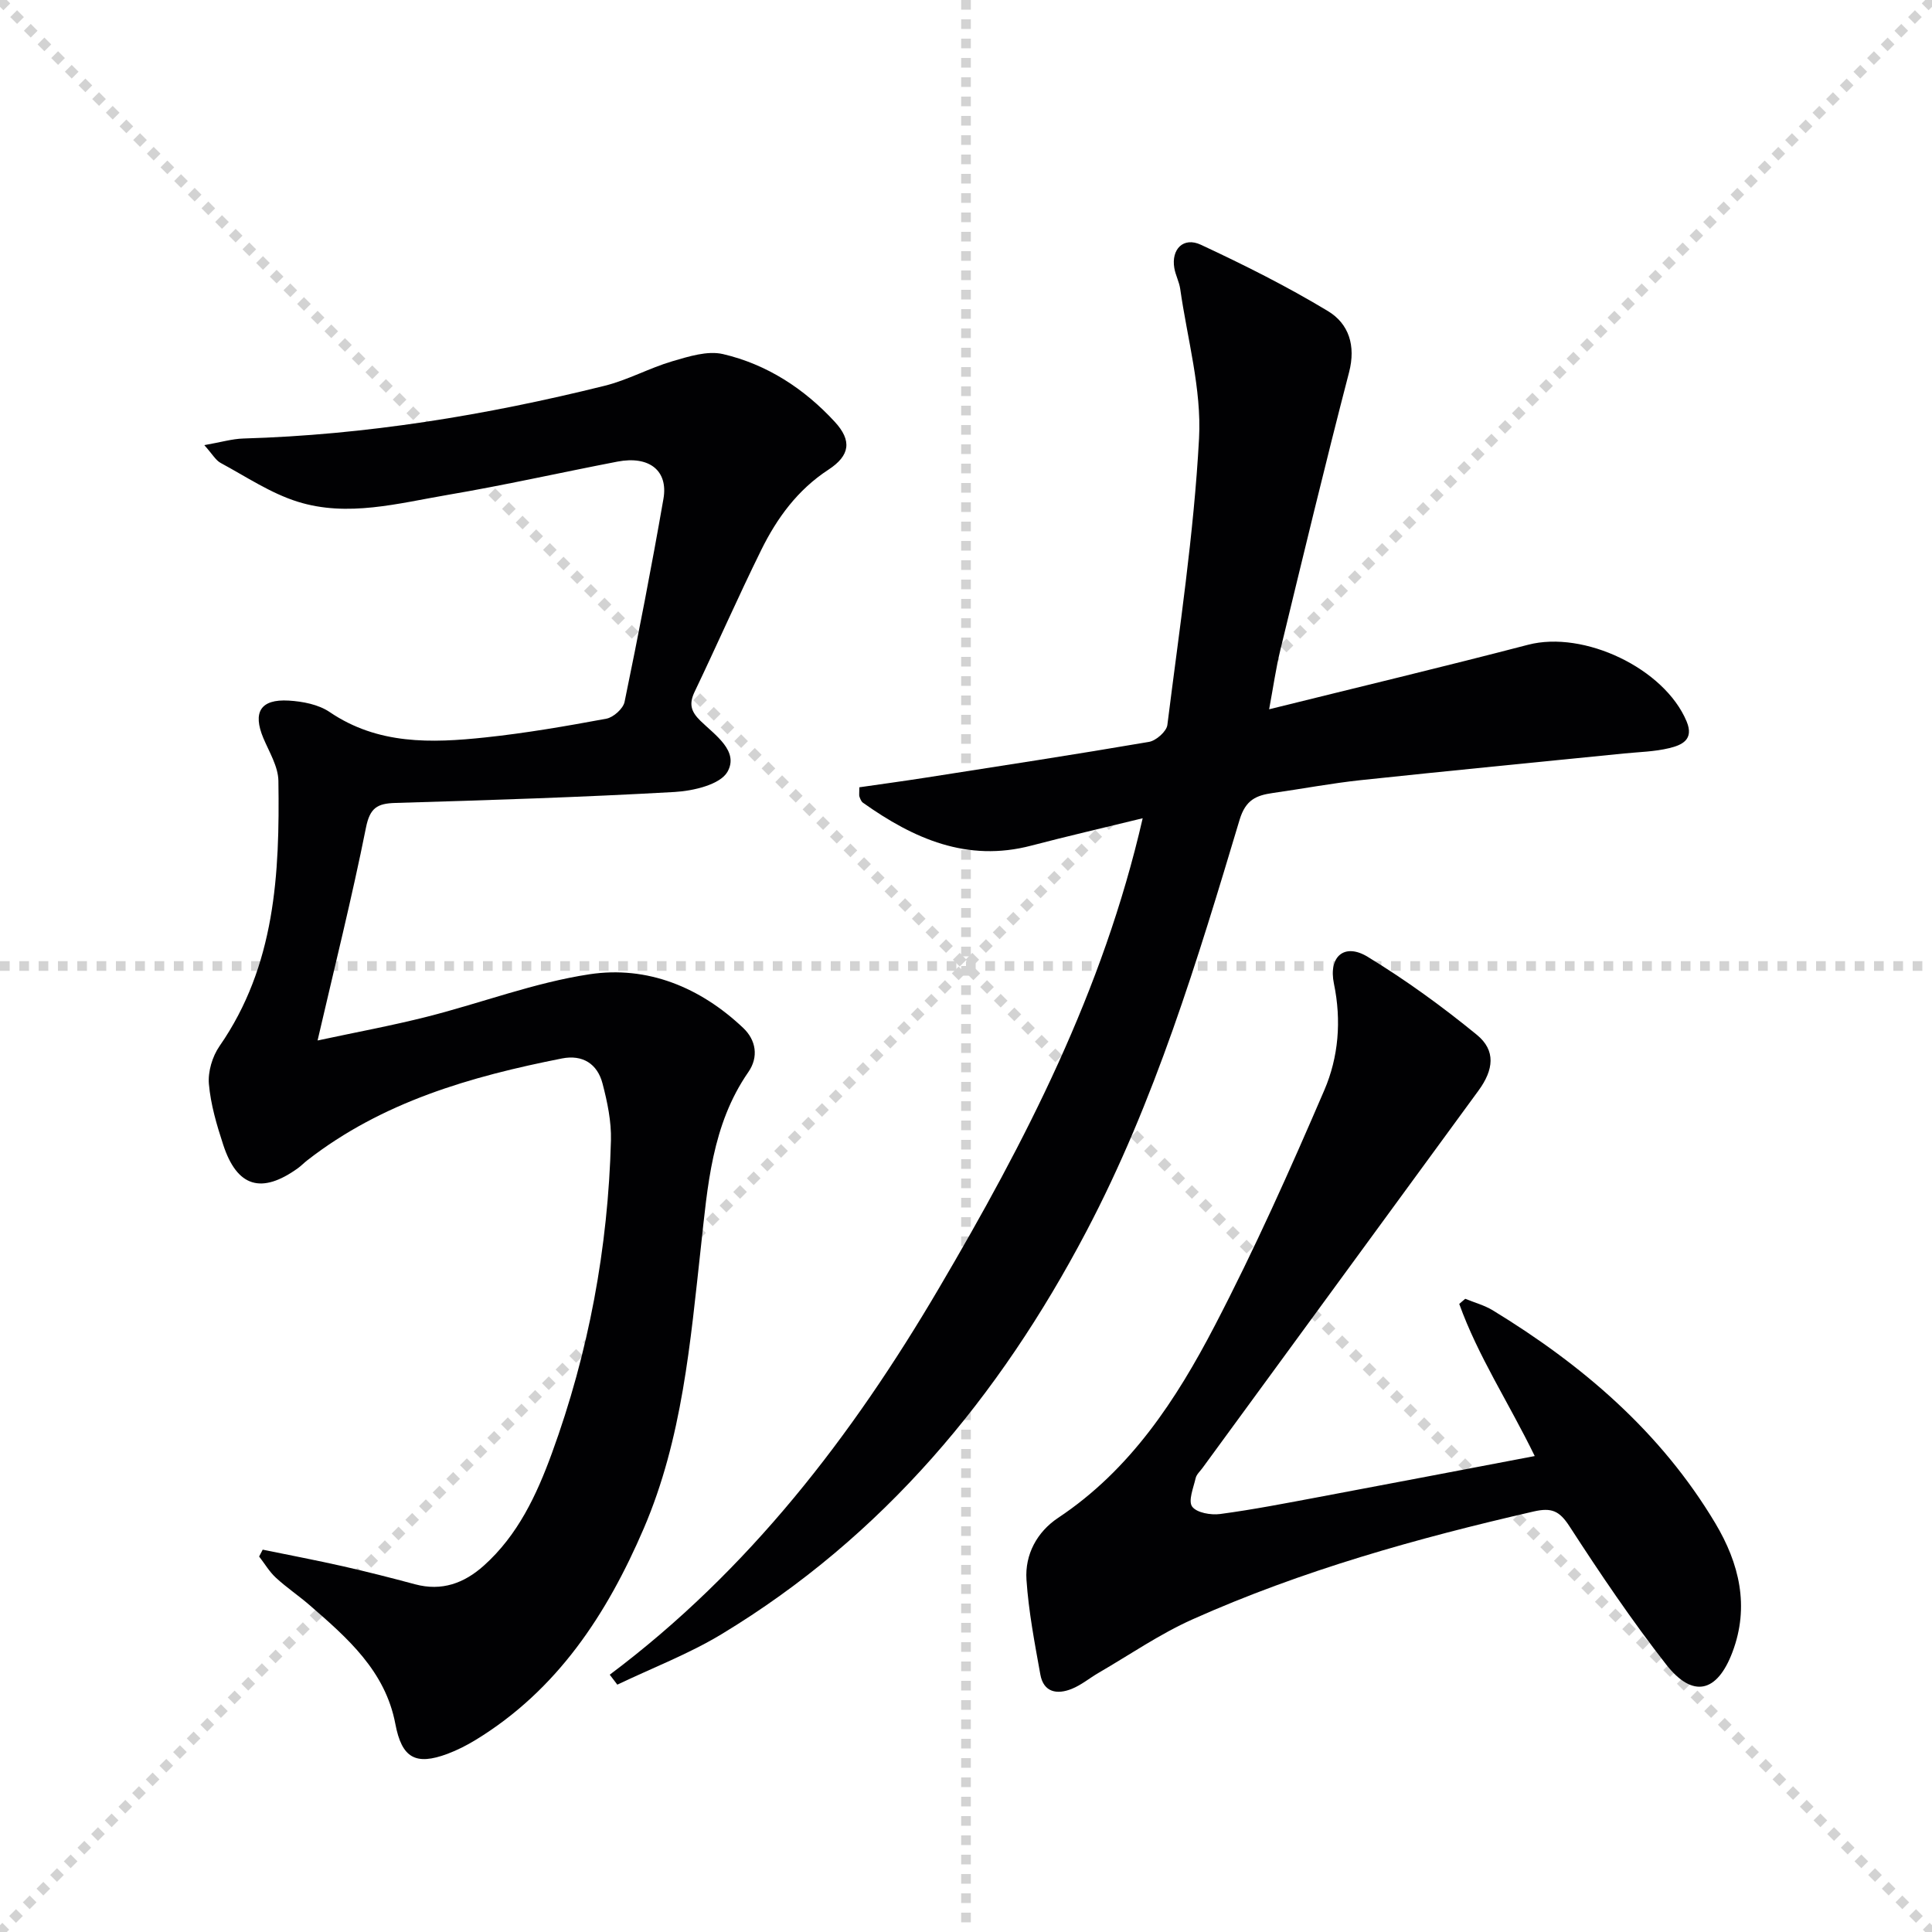
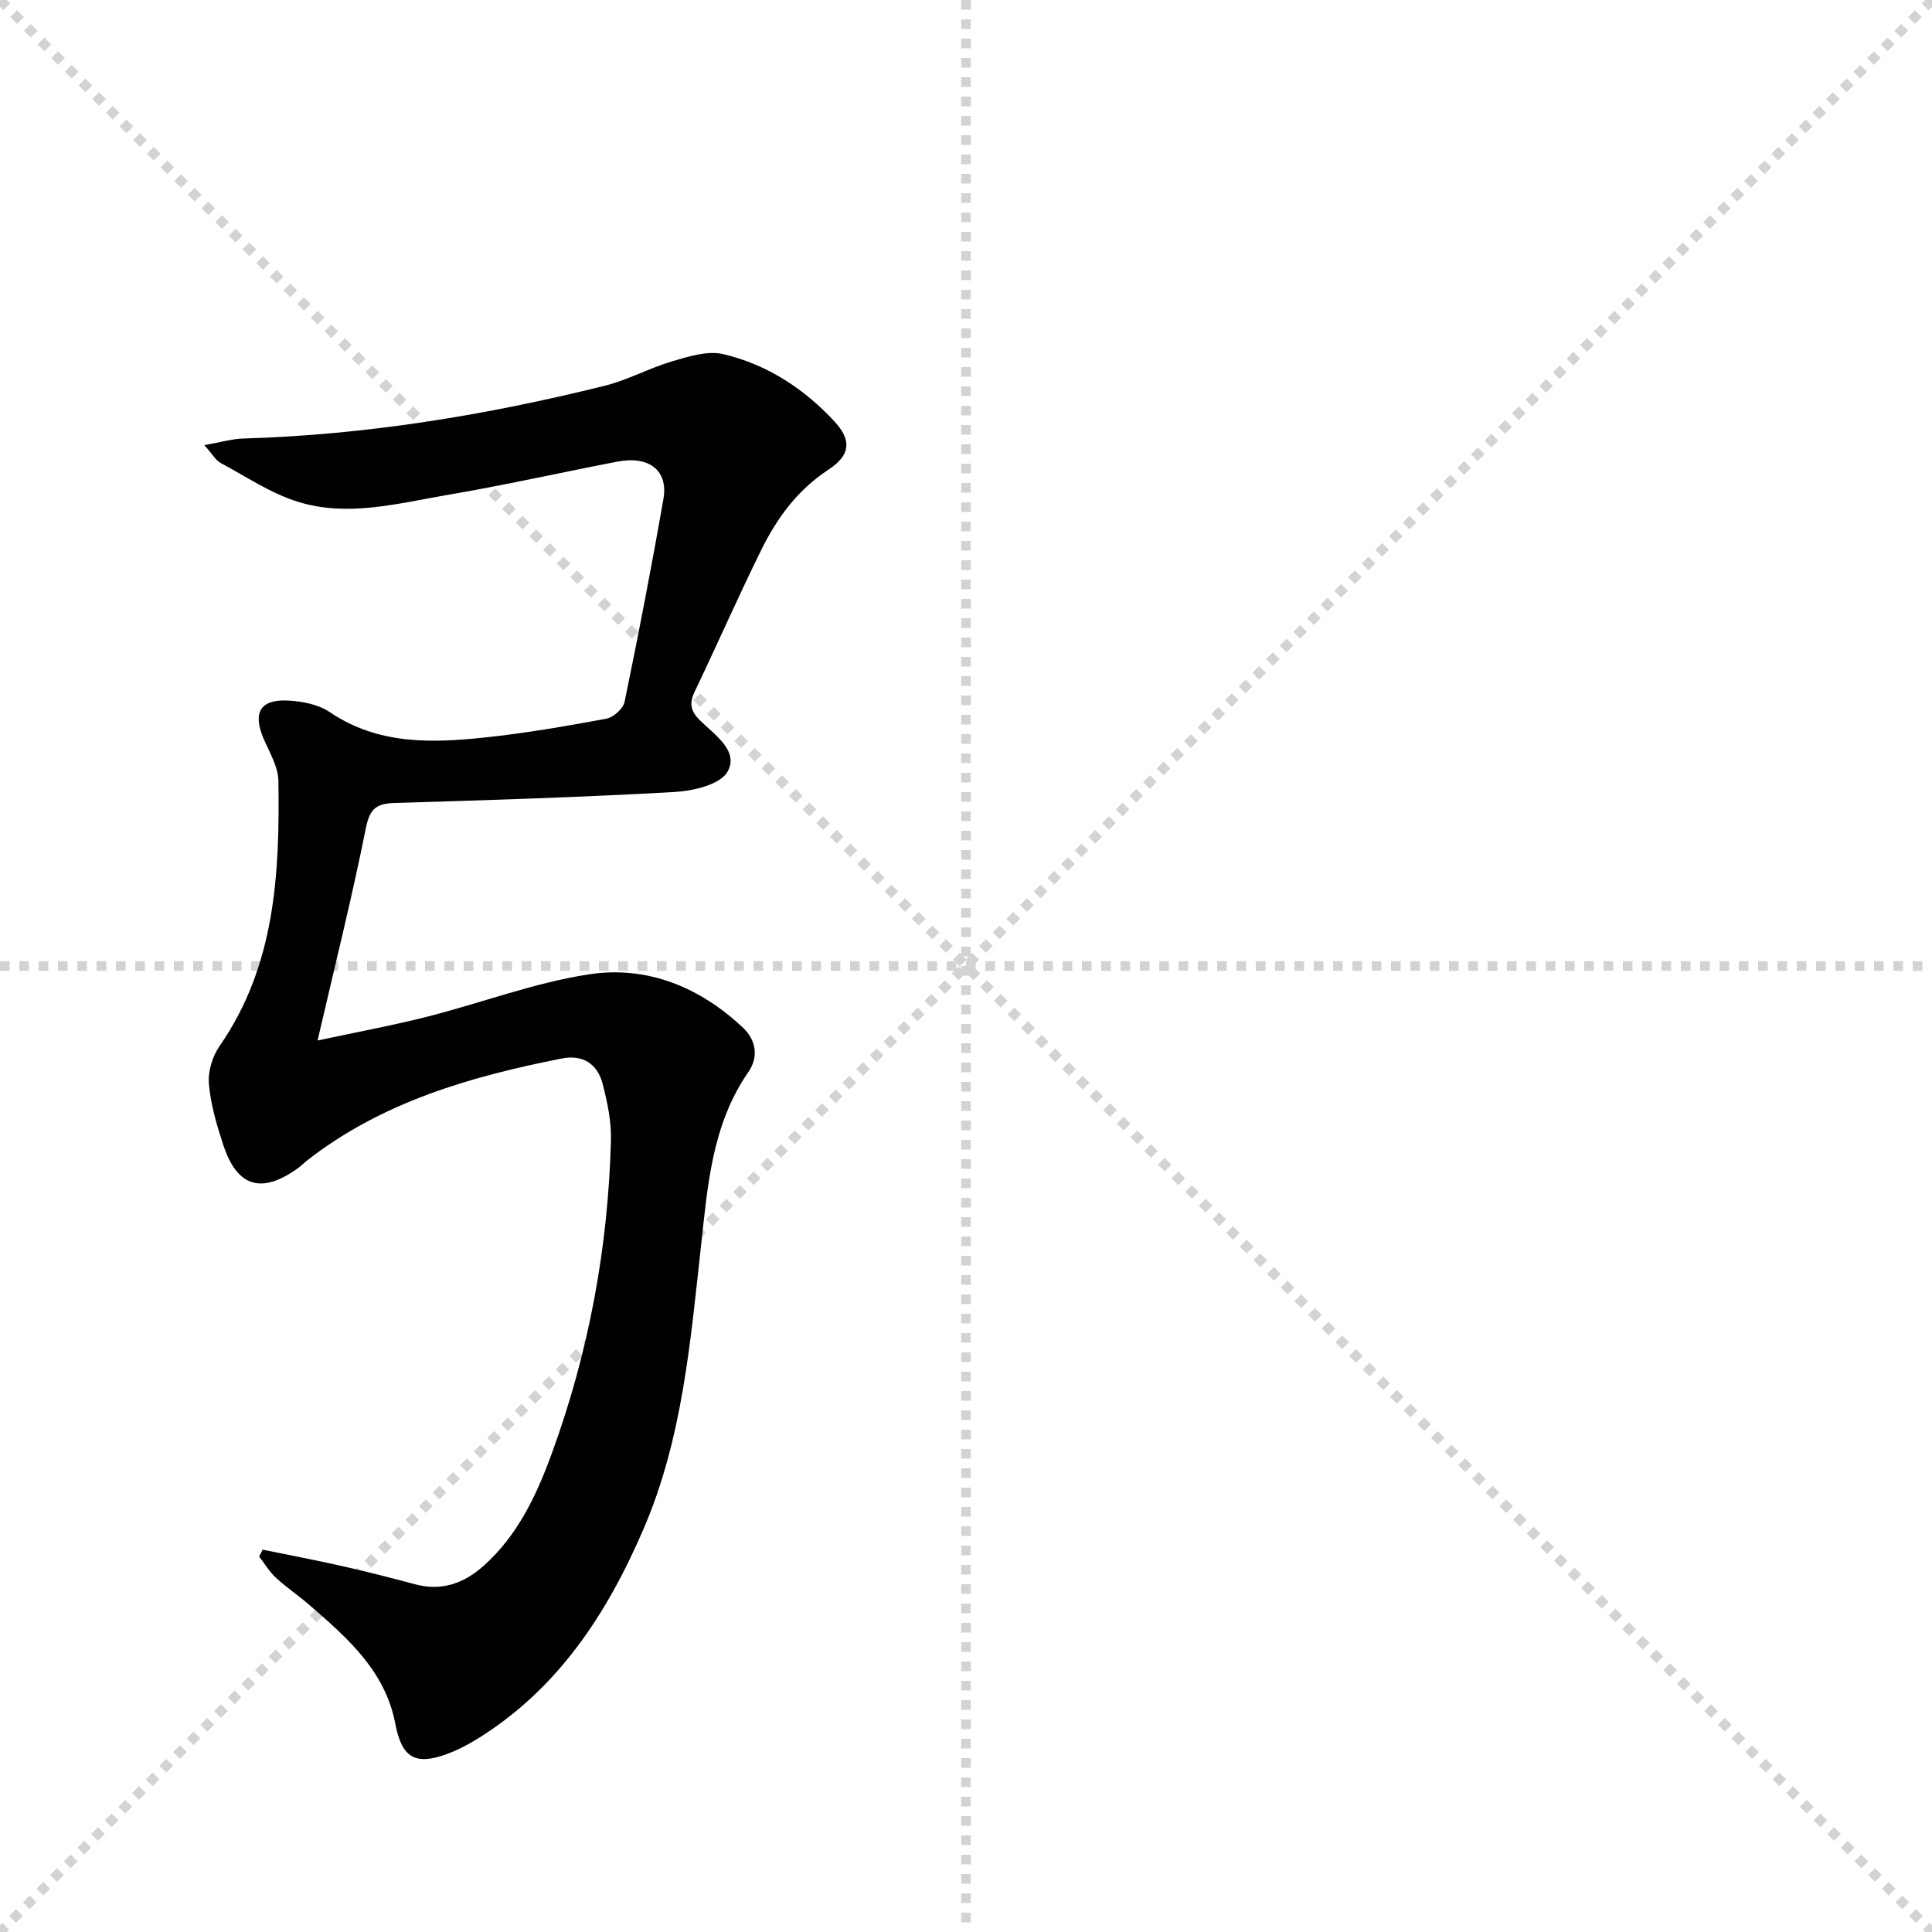
<svg xmlns="http://www.w3.org/2000/svg" enable-background="new 0 0 400 400" viewBox="0 0 400 400">
  <g stroke="lightgray" stroke-dasharray="1,1" stroke-width="1" transform="scale(2, 2)">
    <line x1="0" y1="0" x2="200" y2="200" />
    <line x1="200" y1="0" x2="0" y2="200" />
    <line x1="100" y1="0" x2="100" y2="200" />
    <line x1="0" y1="100" x2="200" y2="100" />
  </g>
  <g fill="#010103">
    <path d="m54.39 320.84c5.54 1.14 11.1 2.19 16.62 3.44 5 1.13 9.98 2.4 14.93 3.73 5.53 1.48 10.15-.21 14.24-3.87 7.04-6.31 10.92-14.61 14.07-23.23 7.64-20.91 11.65-42.57 12.24-64.81.1-3.91-.74-7.94-1.74-11.76-1.06-4.08-4.12-6.04-8.39-5.2-18.89 3.73-37.19 8.98-52.74 21.09-.66.51-1.24 1.12-1.91 1.61-7.56 5.45-12.63 3.95-15.5-4.84-1.34-4.09-2.59-8.32-2.96-12.57-.22-2.55.71-5.69 2.19-7.83 11.58-16.68 12.48-35.7 12.2-54.92-.04-2.97-1.89-5.96-3.11-8.85-2.25-5.36-.61-8.12 5.24-7.78 2.89.17 6.17.8 8.48 2.37 10 6.79 21.06 6.44 32.19 5.26 8.41-.89 16.77-2.34 25.09-3.88 1.47-.27 3.49-2.08 3.78-3.48 2.88-13.97 5.6-27.99 8.05-42.05 1.02-5.87-2.98-8.95-9.51-7.7-11.73 2.26-23.39 4.89-35.16 6.89-10.26 1.75-20.71 4.65-31.04 1.42-5.61-1.75-10.71-5.2-15.96-8.03-1.03-.55-1.69-1.79-3.39-3.69 3.43-.6 5.75-1.3 8.08-1.37 25.36-.74 50.24-4.82 74.81-10.92 4.79-1.19 9.24-3.67 13.99-5.07 3.39-.99 7.28-2.24 10.51-1.49 9.08 2.12 16.81 7.15 23.13 14.01 3.59 3.89 3.2 6.98-1.3 9.92-6.39 4.17-10.66 10.03-13.92 16.64-4.78 9.69-9.12 19.59-13.78 29.33-1.19 2.5-.82 4.06 1.21 6.04 2.99 2.92 8.03 6.26 5.58 10.55-1.51 2.65-7.08 3.95-10.92 4.17-19.26 1.09-38.55 1.7-57.84 2.27-3.74.11-5.26 1.01-6.08 5.11-2.89 14.46-6.48 28.78-10.02 44.07 7.99-1.71 15.41-3.08 22.71-4.93 11.23-2.85 22.22-7.06 33.6-8.78 11.98-1.81 22.91 2.69 31.81 11.11 2.66 2.52 3.24 6.01 1.06 9.15-7.56 10.91-8.43 23.64-9.81 36.14-2.19 19.83-3.85 39.75-11.84 58.35-7.62 17.73-17.89 33.46-34.85 43.8-1.83 1.11-3.77 2.1-5.77 2.85-6.66 2.49-9.48.83-10.81-6.2-2.08-10.97-9.92-17.78-17.75-24.58-2.26-1.96-4.77-3.64-6.97-5.67-1.36-1.25-2.33-2.92-3.48-4.4.26-.47.5-.95.74-1.42z" />
-     <path d="m126.24 346.73c28.81-21.6 50.15-49.39 68.14-79.99 17.87-30.38 33.98-61.49 42.2-97.33-8.34 2.04-15.72 3.74-23.04 5.66-13.31 3.51-24.4-1.44-34.88-8.88-.36-.26-.56-.8-.72-1.25-.11-.29-.02-.65-.02-1.94 4.5-.65 9.14-1.28 13.76-2 15.41-2.41 30.83-4.77 46.2-7.4 1.47-.25 3.64-2.16 3.81-3.5 2.47-19.75 5.49-39.5 6.56-59.34.55-10.22-2.44-20.63-3.9-30.95-.21-1.46-.97-2.84-1.22-4.31-.67-3.9 1.88-6.51 5.49-4.83 8.97 4.18 17.86 8.63 26.32 13.74 4.3 2.6 5.81 7.12 4.37 12.67-4.96 19.08-9.56 38.25-14.21 57.41-.93 3.82-1.48 7.74-2.34 12.36 18.38-4.56 36.04-8.78 53.62-13.36 11.55-3.01 28.21 4.88 32.81 15.86 1.61 3.83-1.04 4.92-3.58 5.54-3.04.74-6.25.8-9.39 1.11-18.16 1.83-36.33 3.59-54.48 5.52-6.09.65-12.14 1.8-18.21 2.66-3.42.49-5.63 1.39-6.88 5.53-8.73 29.11-17.53 58.27-31.76 85.3-17.98 34.17-42.03 63.08-75.45 83.3-6.83 4.13-14.4 7.02-21.63 10.48-.52-.69-1.05-1.37-1.57-2.06z" />
-     <path d="m317.75 301.46c-5.36-11.01-11.75-20.69-15.63-31.5.41-.35.83-.71 1.24-1.06 1.9.78 3.95 1.33 5.69 2.38 18.57 11.33 34.78 25.17 46.08 44.08 4.97 8.32 7.13 17.23 3.56 26.68-3.18 8.45-8.23 9.61-13.74 2.56-7.15-9.15-13.67-18.82-19.99-28.57-2.09-3.23-3.7-3.95-7.45-3.09-24.15 5.54-47.95 12.2-70.61 22.33-6.78 3.03-13 7.33-19.46 11.08-1.86 1.08-3.57 2.52-5.54 3.31-3.02 1.22-5.84.76-6.51-2.98-1.17-6.5-2.43-13.04-2.87-19.61-.35-5.24 2.2-9.92 6.56-12.82 14.97-9.95 24.45-24.45 32.45-39.83 8.26-15.87 15.58-32.26 22.65-48.7 2.95-6.85 3.58-14.41 2-22.04-1.18-5.66 2.17-8.52 6.99-5.58 7.89 4.81 15.44 10.29 22.6 16.15 3.96 3.24 3.49 7.23.34 11.54-19.07 26.05-38.12 52.11-57.17 78.17-.49.67-1.21 1.3-1.39 2.06-.46 2-1.58 4.71-.73 5.9.92 1.28 3.88 1.8 5.8 1.54 6.89-.92 13.73-2.26 20.57-3.54 14.64-2.75 29.28-5.55 44.56-8.46z" />
  </g>
</svg>